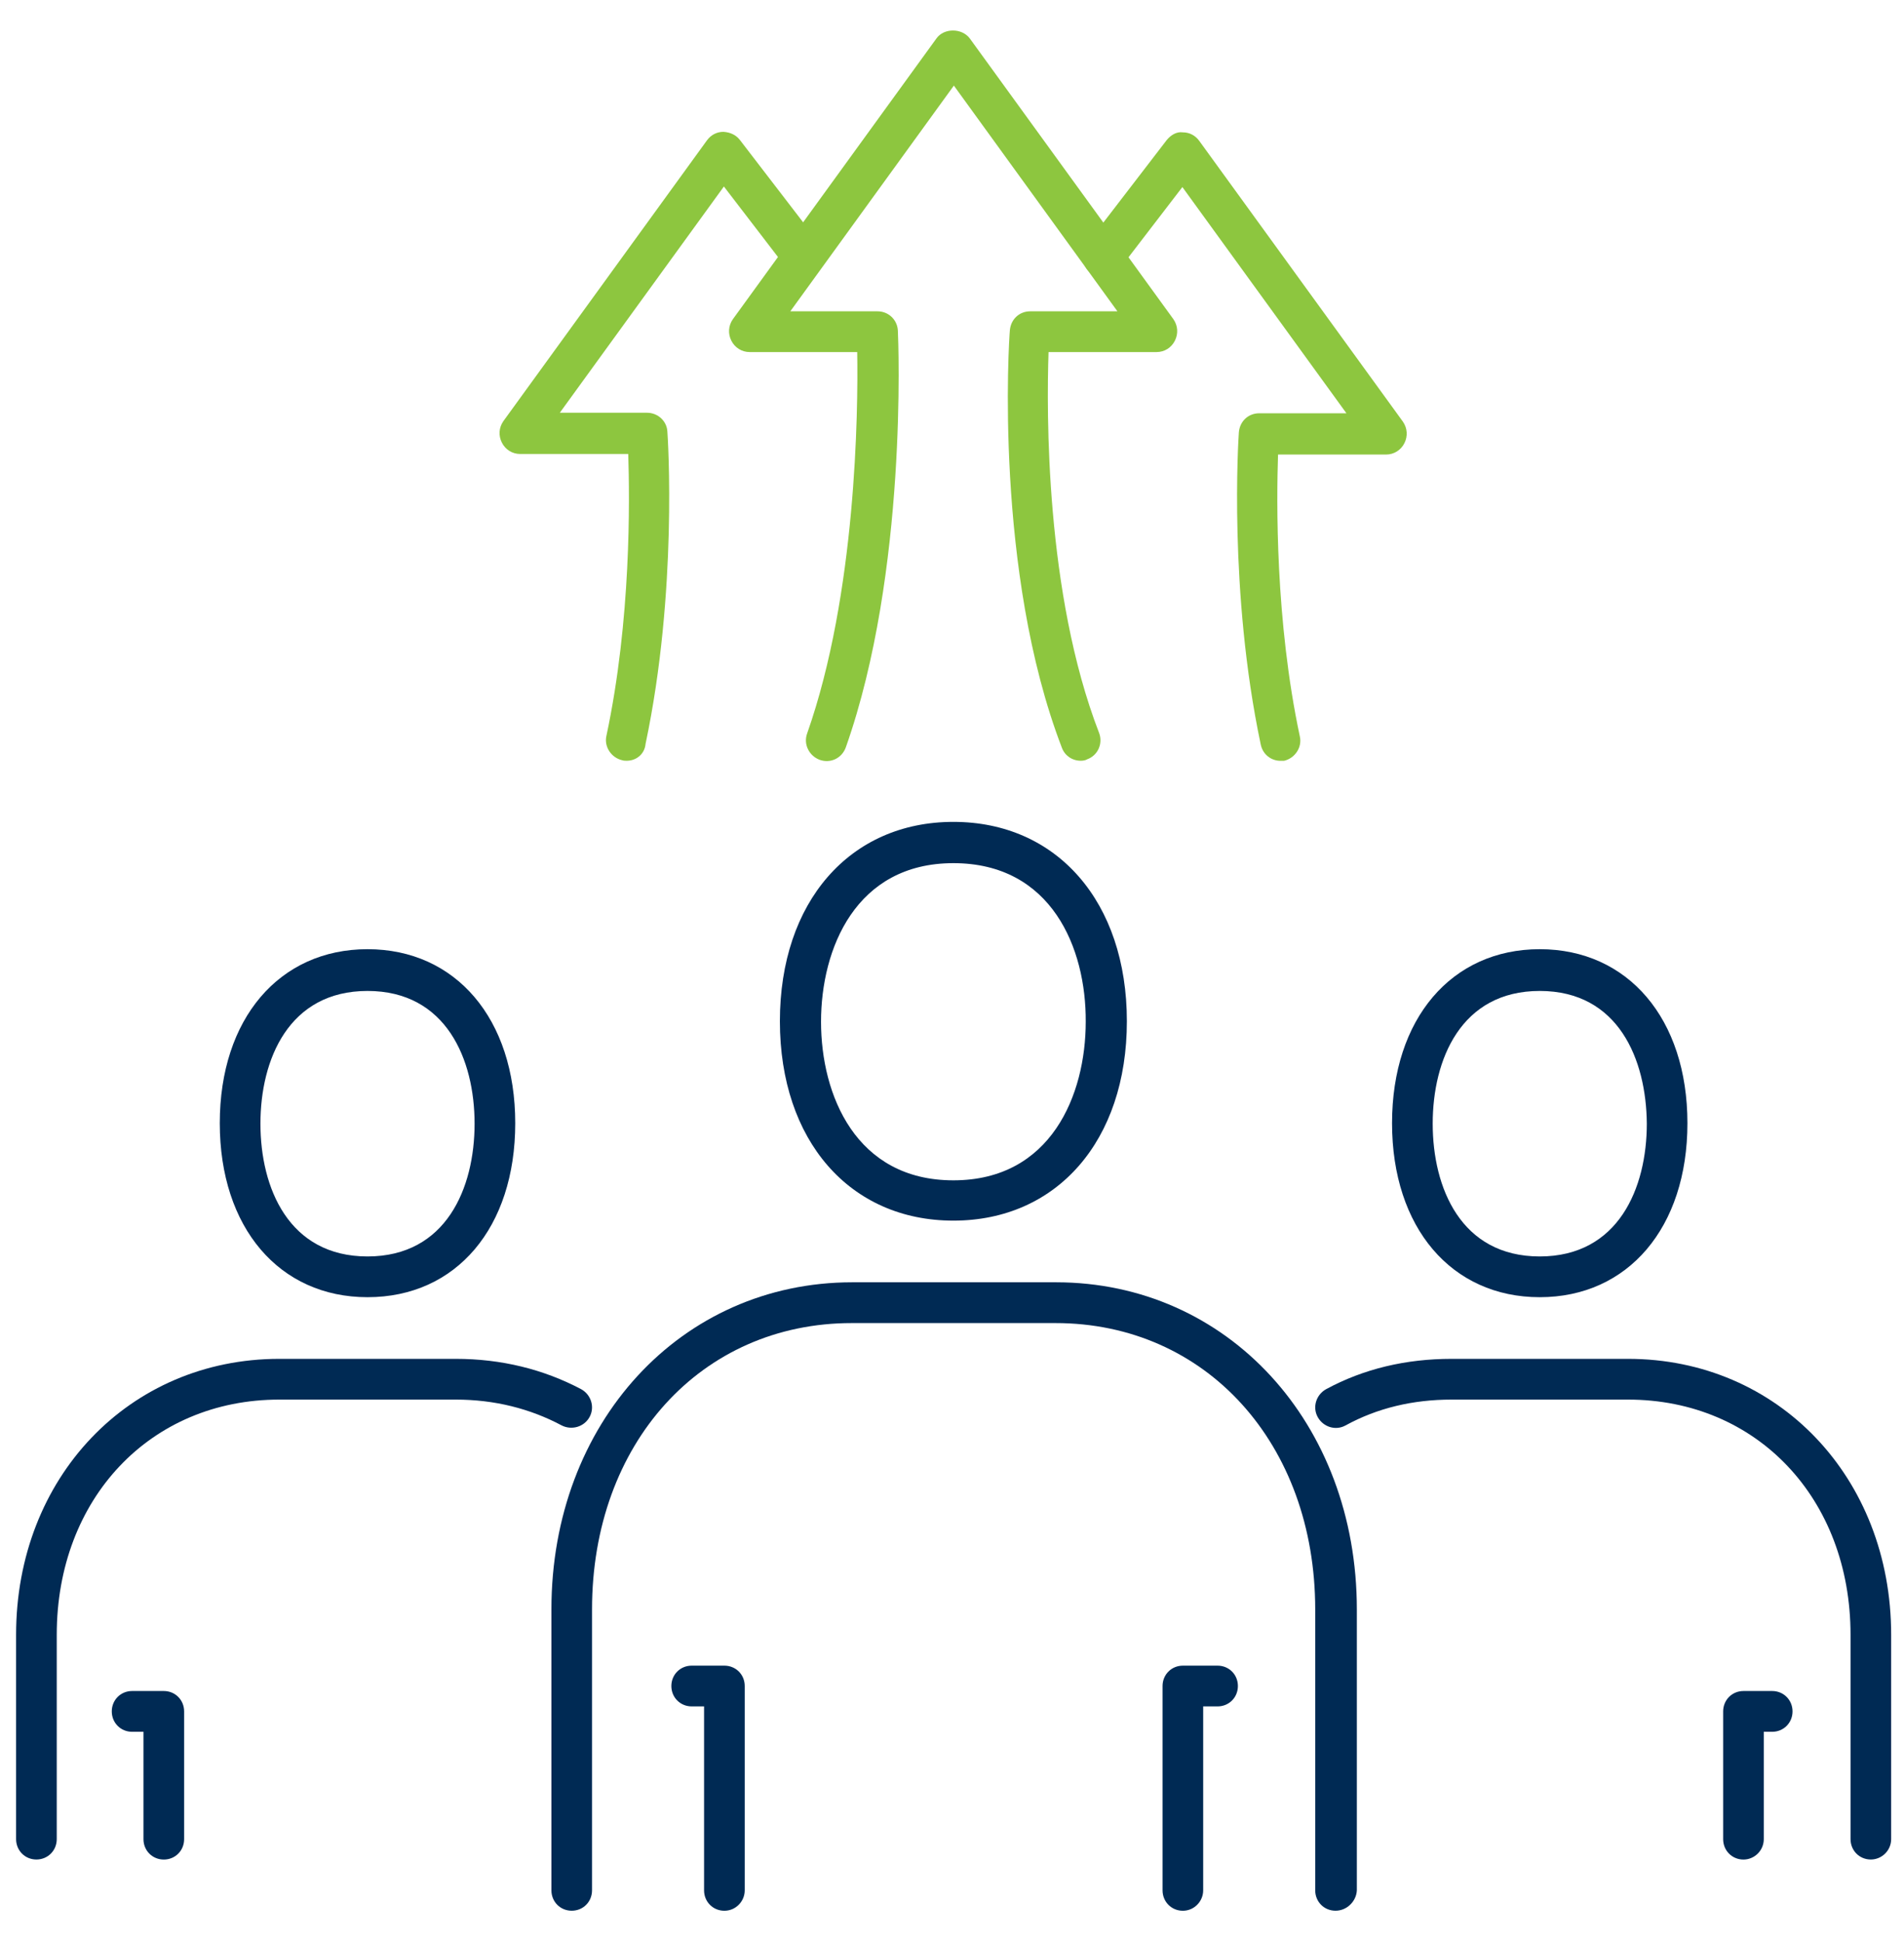
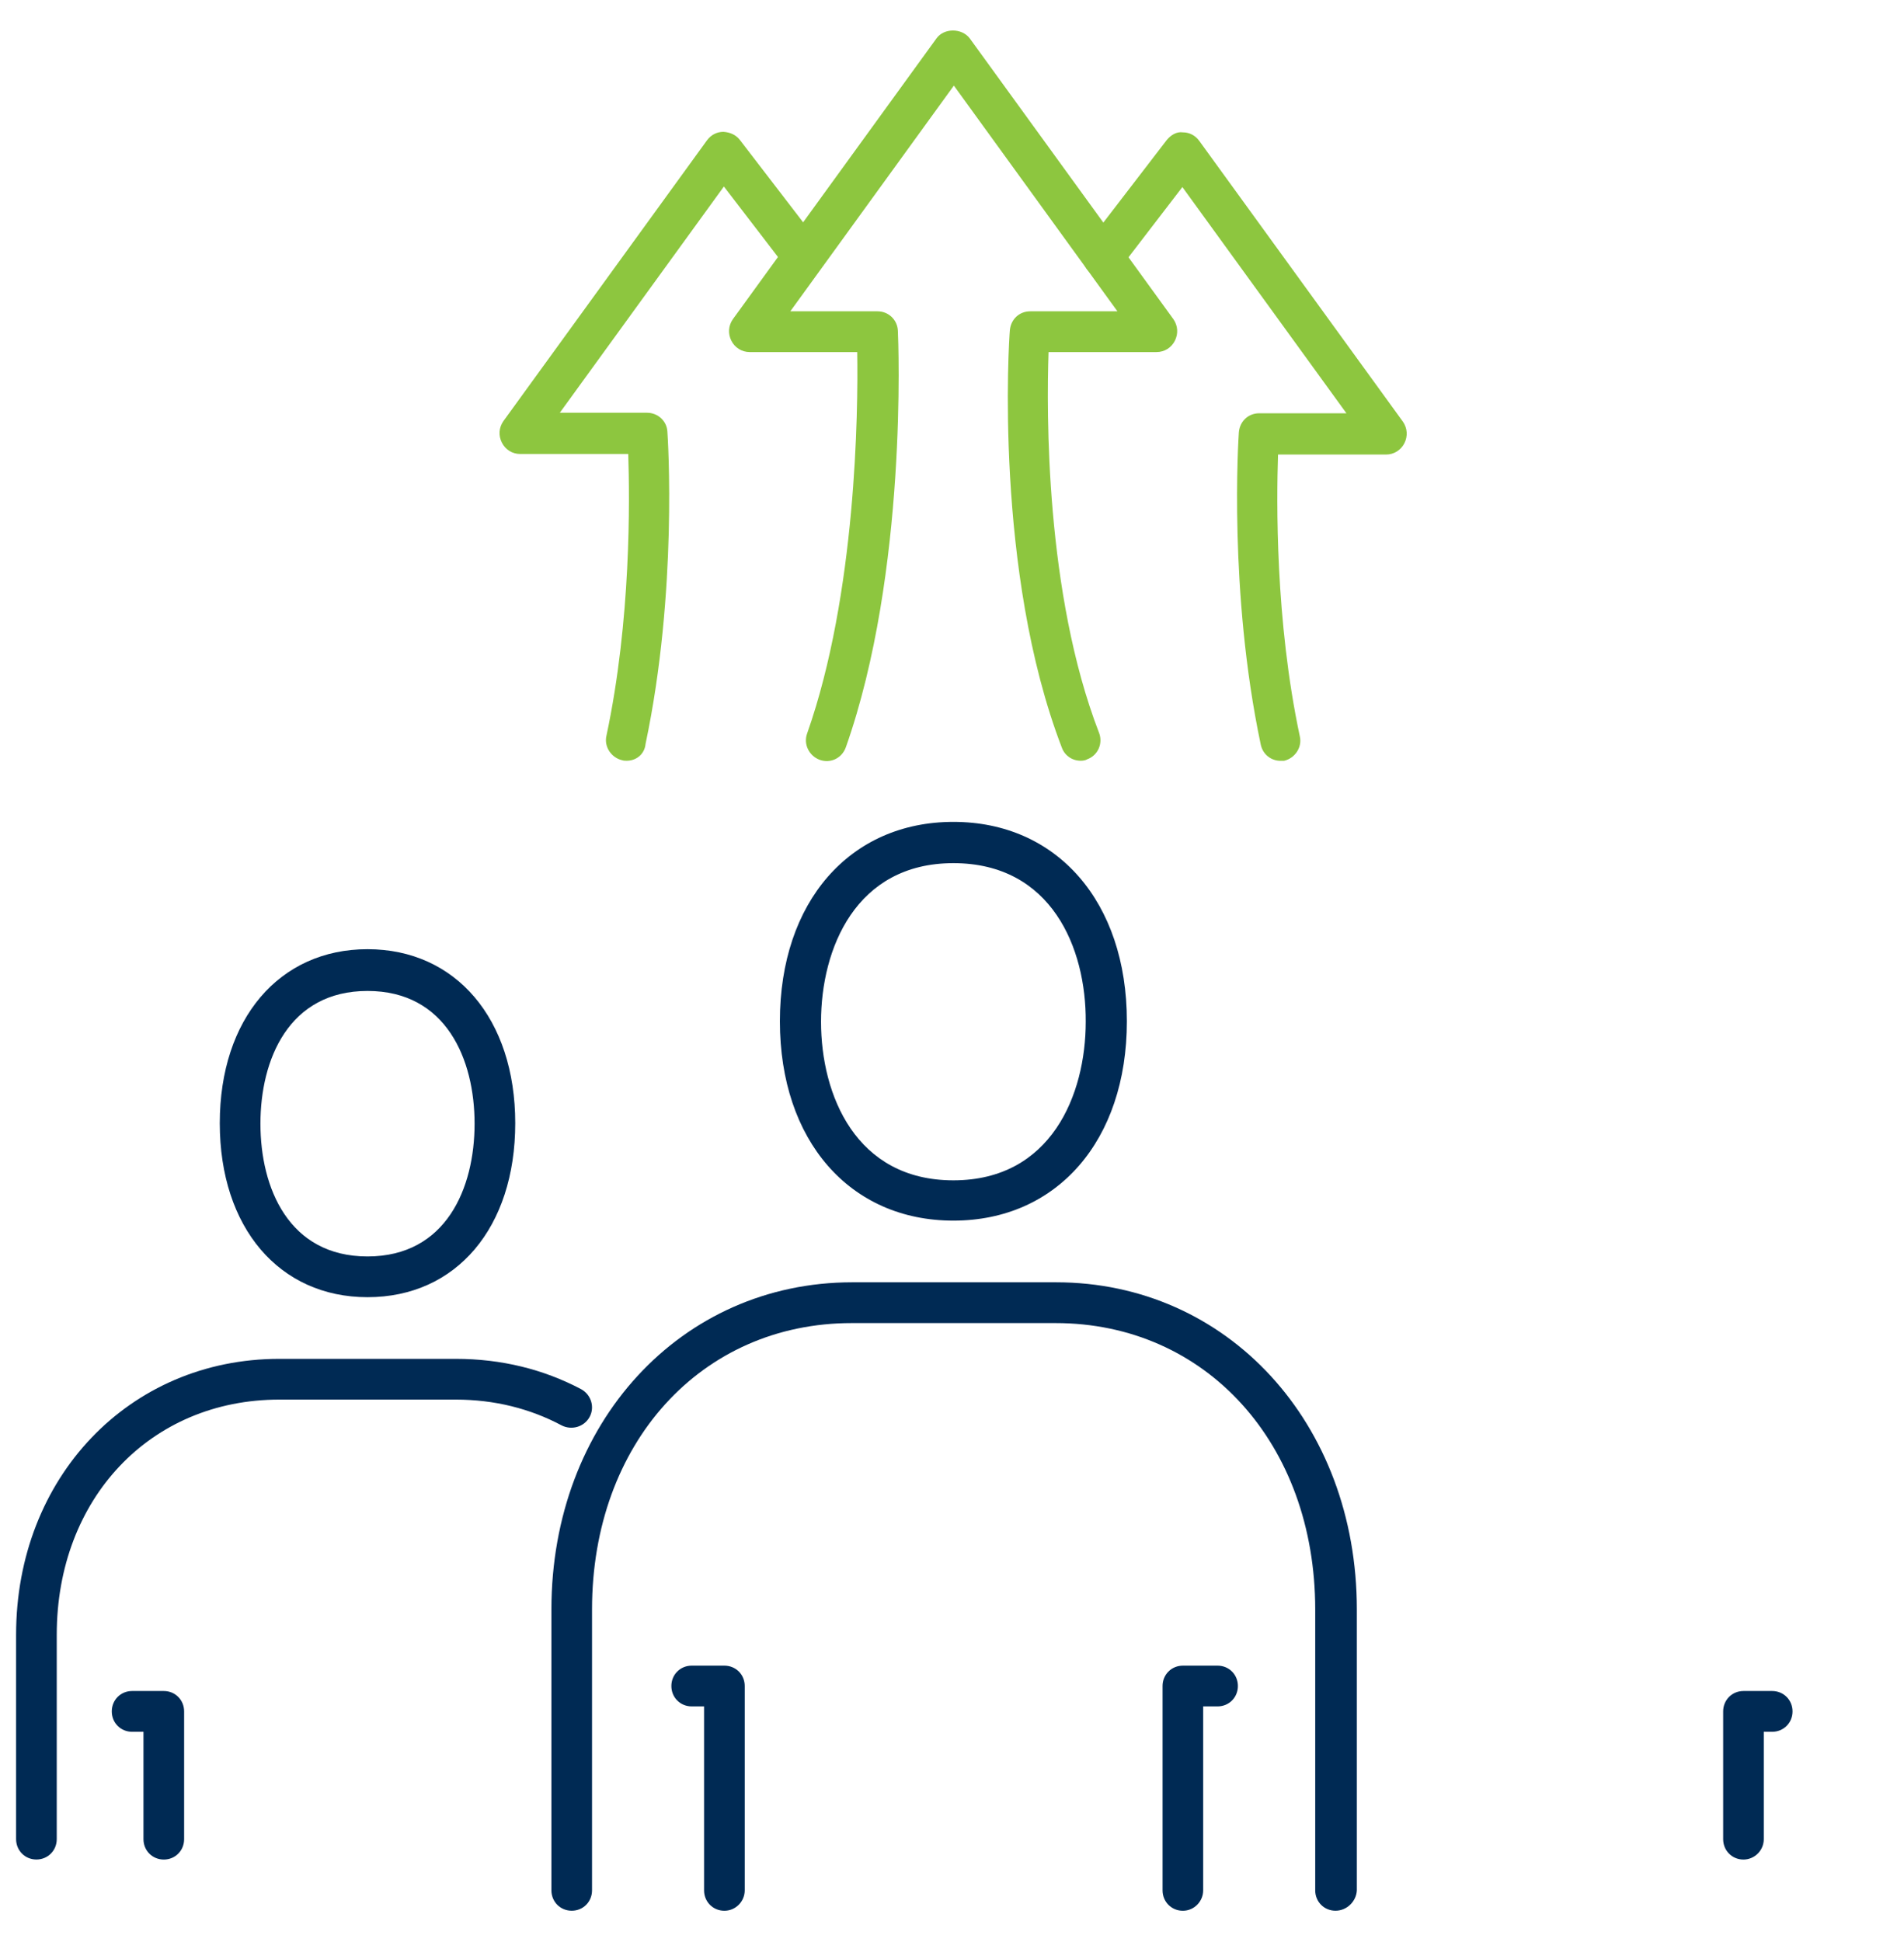
<svg xmlns="http://www.w3.org/2000/svg" width="51" height="52" viewBox="0 0 51 52" fill="none">
  <path d="M19.403 51.163C19.098 51.163 18.859 50.923 18.859 50.617V45.691H18.527C18.222 45.691 17.983 45.452 17.983 45.145C17.983 44.839 18.222 44.6 18.527 44.6H19.403C19.709 44.6 19.948 44.839 19.948 45.145V50.617C19.948 50.91 19.709 51.163 19.403 51.163Z" fill="#002A54" />
  <path d="M31.684 51.163C31.379 51.163 31.14 50.923 31.14 50.617V45.145C31.14 44.839 31.379 44.6 31.684 44.6H32.614C32.919 44.6 33.158 44.839 33.158 45.145C33.158 45.452 32.919 45.691 32.614 45.691H32.228V50.617C32.228 50.91 31.989 51.163 31.684 51.163Z" fill="#002A54" />
  <path d="M35.773 51.162C35.468 51.162 35.229 50.923 35.229 50.616V43.095C35.229 38.662 32.308 35.427 28.272 35.427H22.815C18.779 35.427 15.858 38.648 15.858 43.095V50.616C15.858 50.923 15.62 51.162 15.314 51.162C15.009 51.162 14.77 50.923 14.77 50.616V43.095C14.77 38.102 18.235 34.335 22.829 34.335H28.285C32.879 34.335 36.344 38.102 36.344 43.095V50.616C36.331 50.909 36.079 51.162 35.773 51.162Z" fill="#002A54" />
  <path d="M25.537 32.684C22.762 32.684 20.89 30.54 20.89 27.345C20.89 24.15 22.762 22.007 25.537 22.007C28.312 22.007 30.184 24.15 30.184 27.345C30.184 30.54 28.312 32.684 25.537 32.684ZM25.537 23.112C22.922 23.112 21.992 25.402 21.992 27.359C21.992 29.316 22.922 31.605 25.537 31.605C28.153 31.605 29.082 29.316 29.082 27.359C29.095 25.388 28.166 23.112 25.537 23.112Z" fill="#002A54" />
-   <path d="M50.112 49.791C49.806 49.791 49.568 49.551 49.568 49.245V43.773C49.568 40.126 47.058 37.476 43.606 37.476H38.88C37.844 37.476 36.889 37.703 36.039 38.169C35.773 38.315 35.441 38.209 35.295 37.942C35.149 37.676 35.256 37.343 35.521 37.197C36.53 36.651 37.659 36.385 38.88 36.385H43.606C47.629 36.385 50.656 39.566 50.656 43.773V49.245C50.656 49.551 50.404 49.791 50.112 49.791Z" fill="#002A54" />
-   <path d="M41.243 34.734C38.88 34.734 37.287 32.871 37.287 30.075C37.287 27.279 38.88 25.416 41.243 25.416C43.606 25.416 45.199 27.279 45.199 30.075C45.199 32.871 43.606 34.734 41.243 34.734ZM41.243 26.534C39.132 26.534 38.376 28.371 38.376 30.088C38.376 31.806 39.132 33.643 41.243 33.643C43.354 33.643 44.111 31.806 44.111 30.088C44.097 28.371 43.354 26.534 41.243 26.534Z" fill="#002A54" />
  <path d="M46.7 49.792C46.395 49.792 46.156 49.553 46.156 49.246V45.825C46.156 45.519 46.395 45.279 46.7 45.279H47.47C47.775 45.279 48.014 45.519 48.014 45.825C48.014 46.131 47.775 46.371 47.47 46.371H47.244V49.246C47.244 49.553 46.992 49.792 46.7 49.792Z" fill="#002A54" />
  <path d="M0.975 49.791C0.67 49.791 0.431 49.551 0.431 49.245V43.773C0.431 39.566 3.458 36.385 7.481 36.385H12.207C13.429 36.385 14.557 36.664 15.566 37.197C15.832 37.343 15.938 37.676 15.792 37.942C15.646 38.209 15.314 38.302 15.048 38.169C14.199 37.716 13.243 37.476 12.207 37.476H7.481C4.029 37.476 1.52 40.126 1.52 43.773V49.245C1.52 49.551 1.281 49.791 0.975 49.791Z" fill="#002A54" />
  <path d="M9.844 34.734C7.481 34.734 5.887 32.871 5.887 30.075C5.887 27.279 7.481 25.416 9.844 25.416C12.207 25.416 13.801 27.279 13.801 30.075C13.801 32.871 12.221 34.734 9.844 34.734ZM9.844 26.534C7.733 26.534 6.976 28.371 6.976 30.088C6.976 31.806 7.733 33.643 9.844 33.643C11.955 33.643 12.712 31.806 12.712 30.088C12.712 28.371 11.955 26.534 9.844 26.534Z" fill="#002A54" />
  <path d="M4.388 49.792C4.082 49.792 3.843 49.553 3.843 49.246V46.371H3.538C3.233 46.371 2.994 46.131 2.994 45.825C2.994 45.519 3.233 45.279 3.538 45.279H4.388C4.693 45.279 4.932 45.519 4.932 45.825V49.246C4.932 49.553 4.693 49.792 4.388 49.792Z" fill="#002A54" />
  <path d="M28.949 20.37C28.723 20.37 28.524 20.237 28.444 20.024C26.626 15.298 27.024 9.108 27.05 8.842C27.077 8.549 27.303 8.336 27.595 8.336H29.931L25.55 2.292L21.169 8.336H23.506C23.798 8.336 24.037 8.562 24.05 8.855C24.063 9.121 24.316 15.312 22.656 20.011C22.55 20.304 22.244 20.45 21.952 20.344C21.674 20.237 21.514 19.931 21.62 19.638C22.935 15.911 22.988 11.012 22.961 9.427H20.08C19.868 9.427 19.682 9.308 19.589 9.121C19.496 8.935 19.509 8.722 19.629 8.549L25.085 1.027C25.285 0.747 25.763 0.747 25.975 1.027L31.432 8.549C31.551 8.722 31.564 8.935 31.471 9.121C31.378 9.308 31.193 9.427 30.98 9.427H28.086C28.033 10.998 27.993 15.884 29.44 19.625C29.546 19.904 29.414 20.224 29.122 20.331C29.082 20.357 29.015 20.37 28.949 20.37Z" fill="#8DC63F" />
  <path d="M34.3 20.372C34.047 20.372 33.822 20.199 33.769 19.932C32.906 15.845 33.171 11.745 33.184 11.572C33.211 11.279 33.437 11.066 33.729 11.066H36.065L31.671 5.009L29.985 7.205C29.799 7.445 29.454 7.485 29.215 7.312C28.976 7.126 28.936 6.779 29.108 6.54L31.246 3.757C31.352 3.624 31.512 3.518 31.684 3.544C31.857 3.544 32.016 3.624 32.122 3.771L37.579 11.292C37.698 11.466 37.712 11.678 37.619 11.865C37.526 12.051 37.34 12.171 37.127 12.171H34.233C34.193 13.396 34.154 16.604 34.817 19.719C34.884 20.012 34.685 20.305 34.392 20.372C34.379 20.372 34.339 20.372 34.3 20.372Z" fill="#8DC63F" />
  <path d="M16.788 20.37C16.748 20.37 16.708 20.37 16.668 20.357C16.376 20.291 16.177 19.998 16.243 19.705C16.907 16.59 16.867 13.381 16.828 12.156H13.933C13.721 12.156 13.535 12.037 13.442 11.85C13.349 11.664 13.362 11.451 13.482 11.278L18.938 3.756C19.045 3.61 19.204 3.53 19.377 3.53C19.562 3.543 19.708 3.61 19.815 3.743L21.952 6.525C22.138 6.765 22.085 7.111 21.846 7.297C21.607 7.484 21.262 7.444 21.076 7.191L19.39 4.994L14.995 11.052H17.332C17.624 11.052 17.863 11.278 17.876 11.557C17.89 11.73 18.155 15.831 17.292 19.918C17.266 20.197 17.04 20.37 16.788 20.37Z" fill="#8DC63F" />
</svg>